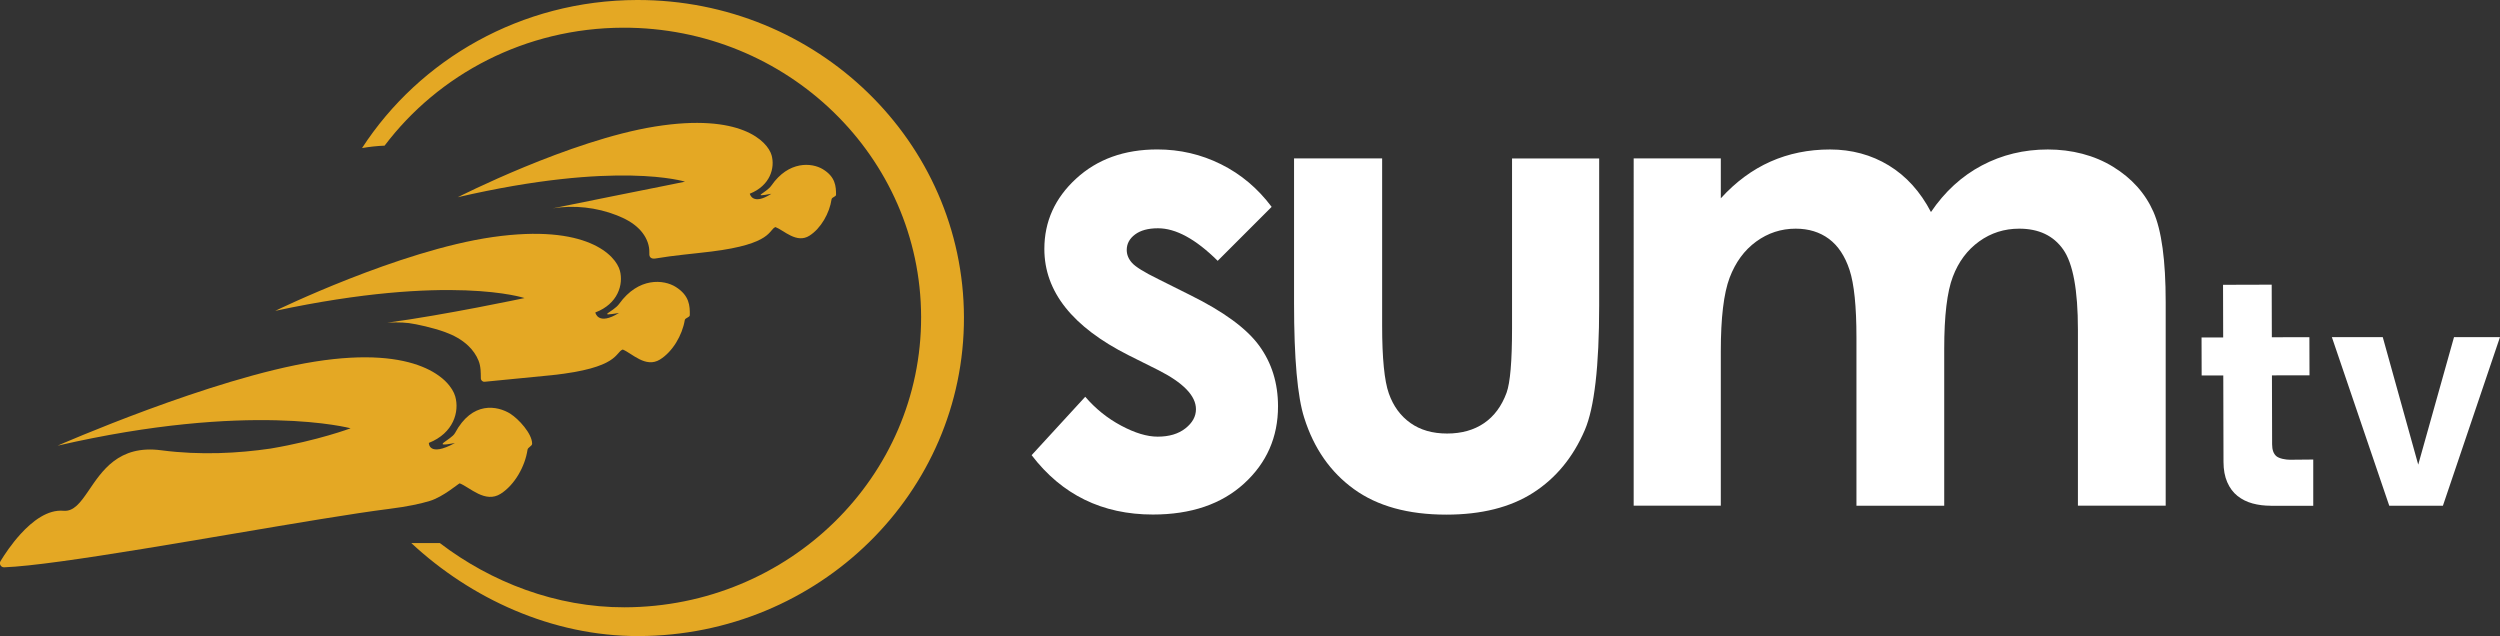
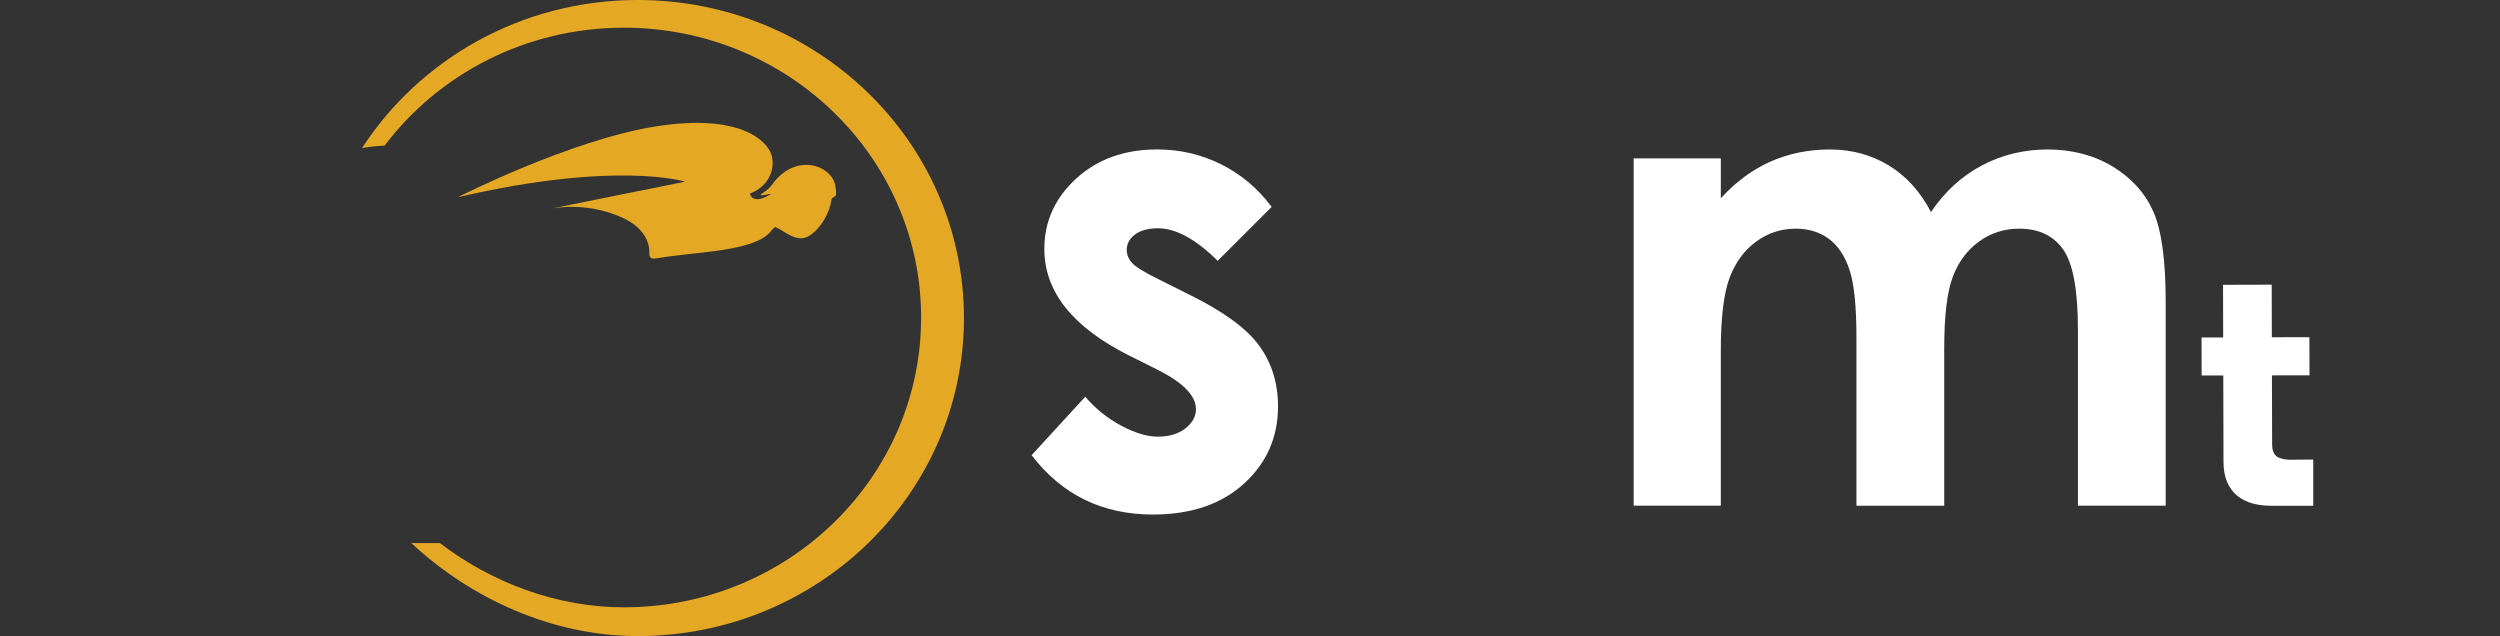
<svg xmlns="http://www.w3.org/2000/svg" id="Layer_2" data-name="Layer 2" viewBox="0 0 704.96 179.37">
  <rect x="0" y="0" width="704.96" height="179.37" fill="#333333" stroke="none" />
  <defs>
    <style>
      .cls-1 {
        fill: #e4a824;
      }

      .cls-1, .cls-2 {
        stroke-width: 0px;
      }

      .cls-2 {
        fill: #fff;
      }
    </style>
  </defs>
  <g id="_5A" data-name="5A">
    <g>
      <g>
-         <path class="cls-1" d="M135.5,104.2c-.07-.83-.22-1.66-.56-2.5-.63-1.57-1.63-2.98-2.84-4.14-1.86-1.8-4.2-3.04-6.64-3.93-3.27-1.19-7.9-2.22-10.14-2.52-2.25-.3-5.41-.18-6.17-.11,16.24-2.17,38.76-6.95,38.76-6.95,0,0-20.8-6.99-70.31,3.61,0,0,34.97-17.06,61.4-20.82,26.43-3.76,34.63,5.16,35.8,9.48,1.05,3.91-.57,9.4-6.93,11.79,0,0,.7,3.85,6.67.14-6.62,1.12-1.64-.21.06-2.57,5.45-7.58,12.58-6.89,15.95-4.77,3.89,2.45,4.01,5.37,3.96,7.98-.01.61-1.3.73-1.41,1.36-.71,4.29-3.44,8.94-7.01,11.14-4.01,2.47-7.85-1.75-10.48-2.83-2.18.78-.93,5.2-19.95,7.23-1.37.15-14.83,1.46-18.99,1.86-.58.06-1.07-.39-1.08-.97-.02-.86-.01-1.67-.08-2.46Z" />
        <path class="cls-1" d="M155.84,58.75c6.06-.97,12.37-.28,18.08,1.96,2.3.9,4.54,2.08,6.28,3.83,1.43,1.43,2.5,3.28,2.81,5.25.07.44.1.89.09,1.35-.01.47-.05.99.24,1.37.33.42.95.47,1.48.38,5.2-.89,10.53-1.31,15.77-1.96,17.32-2.14,16.1-6.15,18.08-6.9,2.42.94,5.98,4.74,9.6,2.42,3.22-2.06,5.65-6.35,6.22-10.27.08-.58,1.26-.71,1.26-1.26,0-2.37-.15-5.04-3.73-7.21-3.11-1.88-9.62-2.41-14.48,4.59-1.51,2.18-6.04,3.47-.02,2.34-5.39,3.48-6.09-.02-6.09-.02,5.76-2.28,7.16-7.31,6.14-10.86-1.13-3.92-8.75-11.93-32.8-8.09-24.05,3.84-55.68,19.94-55.68,19.94,45-10.43,64.08-4.38,64.08-4.38-1.92.41-3.85.78-5.77,1.17-4.92.99-9.84,1.98-14.77,2.96l-16.82,3.4Z" />
        <path class="cls-1" d="M179.61,0c-32.64.08-61.26,16.72-77.52,41.75,2.08-.36,4.2-.59,6.36-.68,15.22-20.12,39.67-33.19,67.28-33.26,46.28-.11,83.89,36.39,84.01,81.52.11,45.13-37.32,81.81-83.6,81.92-19.33.05-37.69-7.11-52.1-18.11h-8.05c16.72,15.57,39.64,26.28,64.08,26.22,50.79-.12,91.87-40.37,91.75-89.9C271.68,39.93,230.41-.12,179.61,0Z" />
-         <path class="cls-1" d="M143.95,116.68c-3.73-2.3-10.77-3.65-15.64,5.42-1.05,1.96-7.3,4.19-.03,2.83-7.49,4.08-7.35-.04-7.35-.04,6.97-2.75,8.67-8.82,7.44-13.11-1.35-4.74-10.54-14.42-39.6-9.81-29.06,4.61-72.53,23.7-72.53,23.7,54.39-12.55,82.63-4.9,82.63-4.9,0,0-9.12,3.44-22.58,5.72-9.05,1.32-19.75,1.93-30.75.49-12.17-1.65-16.87,5.98-20.69,11.57-2.19,3.2-4.08,5.73-6.92,5.48-4.47-.41-8.77,2.87-12.13,6.56-2.53,2.77-4.52,5.78-5.65,7.63-.48.78.1,1.78,1.02,1.75,14.92-.55,59.18-8.7,89.29-13.59,7.56-1.23,14.24-2.25,19.32-2.89,5.09-.64,8.78-1.43,11.49-2.26,3.65-1.12,7.91-4.78,8.35-4.94,2.92,1.14,7.21,5.73,11.59,2.93,3.9-2.49,6.84-7.66,7.54-12.4.1-.7,1.29-1.02,1.3-1.69.02-2.87-3.89-7.06-6.12-8.44Z" />
      </g>
      <g>
        <g>
          <path class="cls-2" d="M358.58,58.34l-15.21,15.21c-6.18-6.12-11.79-9.18-16.83-9.18-2.76,0-4.92.58-6.48,1.75-1.56,1.17-2.34,2.62-2.34,4.37,0,1.32.5,2.54,1.49,3.64.99,1.11,3.43,2.63,7.33,4.54l9,4.5c9.48,4.68,15.99,9.45,19.53,14.31,3.54,4.86,5.31,10.56,5.31,17.1,0,8.7-3.2,15.96-9.58,21.78-6.39,5.82-14.96,8.73-25.7,8.73-14.28,0-25.68-5.58-34.2-16.74l15.12-16.47c2.88,3.36,6.25,6.08,10.12,8.14,3.87,2.07,7.3,3.11,10.3,3.11,3.24,0,5.85-.78,7.83-2.34,1.98-1.56,2.97-3.36,2.97-5.4,0-3.78-3.57-7.47-10.71-11.07l-8.28-4.14c-15.84-7.98-23.76-17.97-23.76-29.97,0-7.74,2.98-14.35,8.96-19.84,5.97-5.49,13.6-8.23,22.91-8.23,6.36,0,12.34,1.39,17.95,4.18,5.61,2.79,10.36,6.79,14.27,12.01Z" />
-           <path class="cls-2" d="M364.9,44.67h24.84v47.16c0,9.18.63,15.56,1.89,19.12,1.26,3.57,3.29,6.34,6.09,8.33,2.79,1.98,6.24,2.97,10.33,2.97s7.56-.97,10.42-2.92c2.86-1.95,4.98-4.82,6.36-8.59,1.02-2.82,1.54-8.85,1.54-18.09v-47.97h24.57v41.49c0,17.1-1.35,28.8-4.05,35.1-3.3,7.68-8.16,13.58-14.58,17.69-6.42,4.11-14.58,6.16-24.48,6.16-10.74,0-19.43-2.4-26.05-7.2-6.63-4.8-11.29-11.49-14-20.07-1.92-5.94-2.88-16.74-2.88-32.4v-40.77Z" />
          <path class="cls-2" d="M460.67,44.67h24.57v11.25c4.2-4.62,8.87-8.07,14-10.35,5.13-2.28,10.73-3.42,16.8-3.42s11.65,1.5,16.57,4.5c4.92,3,8.89,7.38,11.89,13.14,3.9-5.76,8.69-10.14,14.36-13.14,5.67-3,11.87-4.5,18.6-4.5s13.09,1.62,18.37,4.86c5.28,3.24,9.08,7.47,11.39,12.69,2.31,5.22,3.47,13.71,3.47,25.47v57.42h-24.75v-49.68c0-11.1-1.38-18.61-4.14-22.54-2.76-3.93-6.9-5.89-12.42-5.89-4.2,0-7.96,1.2-11.29,3.6-3.33,2.4-5.81,5.71-7.42,9.95-1.62,4.23-2.43,11.02-2.43,20.38v44.19h-24.75v-47.43c0-8.76-.65-15.1-1.94-19.03-1.29-3.93-3.23-6.85-5.82-8.78-2.59-1.92-5.71-2.88-9.38-2.88-4.09,0-7.8,1.21-11.14,3.64-3.34,2.43-5.83,5.84-7.49,10.21-1.65,4.38-2.48,11.28-2.48,20.7v43.56h-24.57V44.67Z" />
        </g>
        <g>
          <path class="cls-2" d="M640.32,142.61c-1.82,0-3.54-.21-5.15-.65-1.61-.44-3.02-1.15-4.24-2.12-1.22-.97-2.18-2.26-2.88-3.86-.7-1.6-1.06-3.52-1.06-5.77l-.06-24.33h-6.1s-.03-10.73-.03-10.73h6.1s-.04-14.84-.04-14.84l13.72-.04.04,14.83,10.59-.02.03,10.75-10.59.02.05,19.45c0,1.54.4,2.65,1.19,3.33.79.68,2.64,1.02,3.86,1.01l6.55-.06v13.04h-11.98Z" />
-           <path class="cls-2" d="M673.73,142.61l-16.18-47.54h14.35l10,35.95,10.09-35.95h12.96l-16.09,47.54h-15.13Z" />
        </g>
      </g>
    </g>
  </g>
</svg>